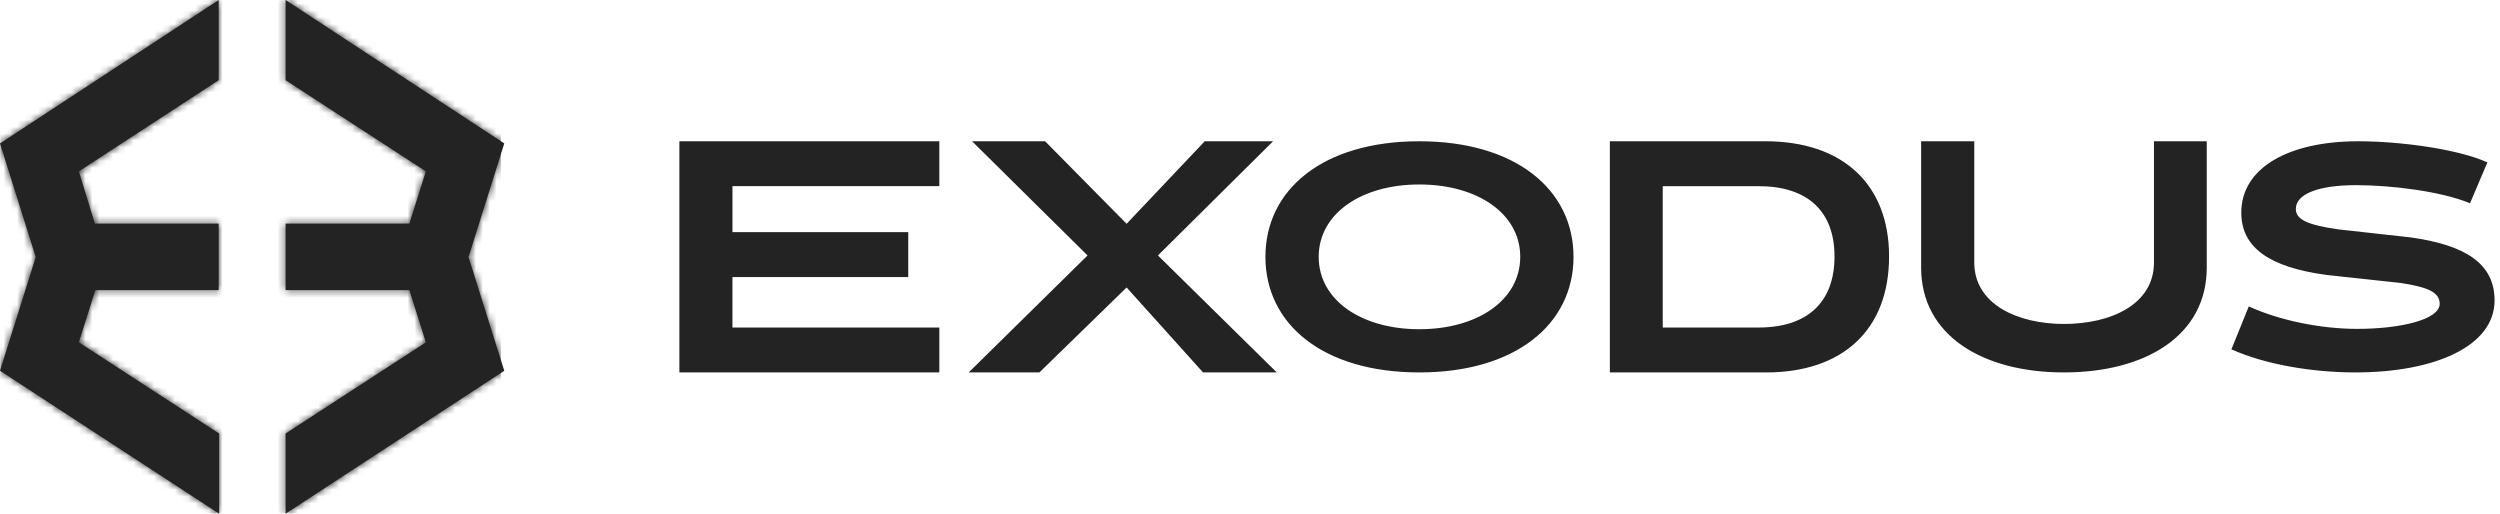
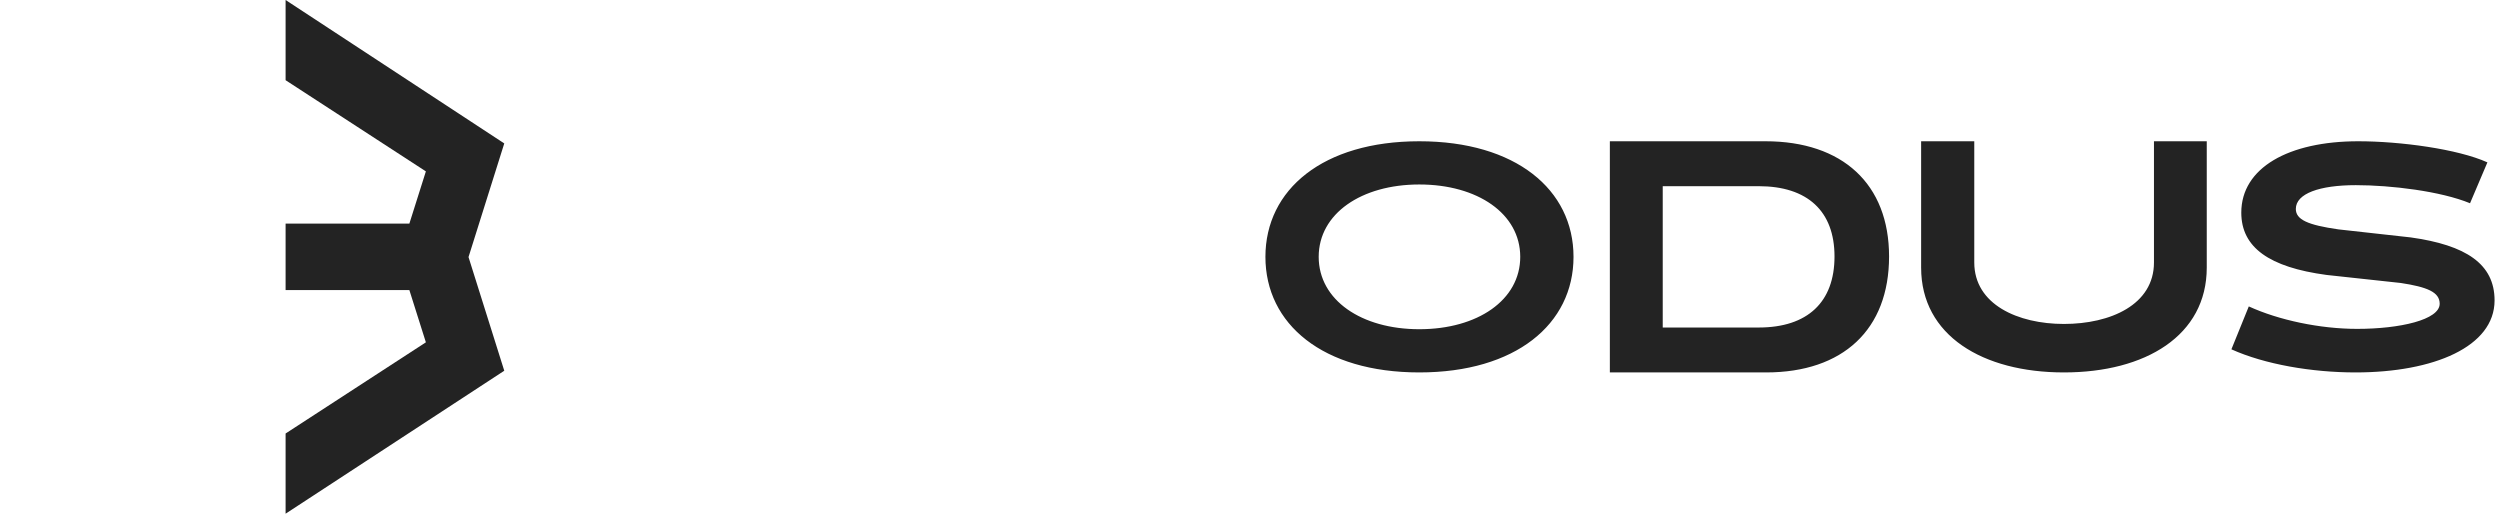
<svg xmlns="http://www.w3.org/2000/svg" width="365" height="75" viewBox="0 0 365 75" fill="none">
  <path d="M73.623 20.941L41.697 0V11.709L62.178 25.022L59.767 32.648H41.697V42.352H59.767L62.178 49.978L41.697 63.291V75L73.623 54.127L68.403 37.533L73.623 20.939V20.941Z" fill="#232323" />
-   <path d="M13.921 42.352H31.925V32.648H13.853L11.51 25.022L31.925 11.709V0L0 20.941L5.22 37.535L0 54.127L31.993 75V63.293L11.512 49.978L13.921 42.352Z" fill="#232323" />
  <mask id="mask0_2254_11602" style="mask-type:luminance" maskUnits="userSpaceOnUse" x="0" y="0" width="74" height="75">
-     <path d="M73.623 20.941L41.697 0V11.709L62.178 25.022L59.767 32.648H41.697V42.352H59.767L62.178 49.978L41.697 63.291V75L73.623 54.127L68.403 37.533L73.623 20.939V20.941Z" fill="url(#paint0_linear_2254_11602)" />
-     <path d="M13.921 42.352H31.925V32.648H13.853L11.51 25.022L31.925 11.709V0L0 20.941L5.22 37.535L0 54.127L31.993 75V63.293L11.512 49.978L13.921 42.352Z" fill="url(#paint1_linear_2254_11602)" />
-   </mask>
+     </mask>
  <g mask="url(#mask0_2254_11602)">
-     <path d="M0.04 0H73.135V75H0.04V0Z" fill="#232323" />
-   </g>
-   <path d="M137.14 20.625V27.18H106.939V33.891H132.605V40.448H106.937V47.817H137.143V54.375H99.189V20.625H137.143H137.14ZM141.428 54.375L158.781 37.296L141.92 20.625H152.586L164.483 32.672L175.89 20.625H185.871L169.056 37.296L186.409 54.375H175.644L164.483 41.972L151.752 54.375H141.428Z" fill="#232323" />
+     </g>
  <path d="M207.218 20.625C221.278 20.625 229.733 27.668 229.733 37.5C229.733 47.332 221.278 54.375 207.218 54.375C193.159 54.375 184.751 47.332 184.751 37.5C184.751 27.668 193.159 20.625 207.218 20.625ZM207.218 26.934C198.761 26.934 192.529 31.191 192.529 37.5C192.529 43.809 198.761 48.066 207.218 48.066C215.723 48.066 221.955 43.809 221.955 37.5C221.955 31.191 215.723 26.934 207.218 26.934ZM257.757 20.625C269.019 20.625 275.804 26.876 275.804 37.448C275.804 48.122 269.068 54.375 257.856 54.375H235.039V20.625H257.757ZM267.838 37.448C267.838 30.839 263.905 27.183 256.773 27.183H242.759V47.817H256.773C263.905 47.817 267.838 44.107 267.838 37.448ZM301.336 54.375C289.479 54.375 280.485 48.991 280.485 39.07V20.625H288.244V38.32C288.244 44.454 294.616 47.297 301.336 47.297C308.106 47.297 314.479 44.503 314.479 38.32V20.625H322.186V39.07C322.186 48.991 313.244 54.375 301.336 54.375ZM343.902 54.375C337.532 54.375 330.663 53.201 325.785 51L328.325 44.737C332.703 46.744 338.727 48.016 344.15 48.016C350.373 48.016 356.194 46.694 356.194 44.348C356.194 42.638 354.353 41.902 350.52 41.316L339.671 40.141C331.309 39.016 327.228 36.131 327.228 31.043C327.228 24.49 334.146 20.625 344.3 20.625C350.422 20.625 358.832 21.75 363.162 23.707L360.625 29.674C356.344 27.912 349.077 27.033 343.951 27.033C338.675 27.033 335.191 28.254 335.191 30.504C335.191 32.069 336.934 32.852 341.414 33.49L351.963 34.662C360.027 35.787 364.207 38.529 364.207 43.859C364.207 50.609 355.349 54.375 343.902 54.375Z" fill="#232323" />
  <defs>
    <linearGradient id="paint0_linear_2254_11602" x1="63.295" y1="80.156" x2="41.894" y2="-8.232" gradientUnits="userSpaceOnUse">
      <stop stop-color="#0B46F9" />
      <stop offset="1" stop-color="#BBFBE0" />
    </linearGradient>
    <linearGradient id="paint1_linear_2254_11602" x1="63.295" y1="80.156" x2="41.894" y2="-8.232" gradientUnits="userSpaceOnUse">
      <stop stop-color="#0B46F9" />
      <stop offset="1" stop-color="#BBFBE0" />
    </linearGradient>
  </defs>
</svg>